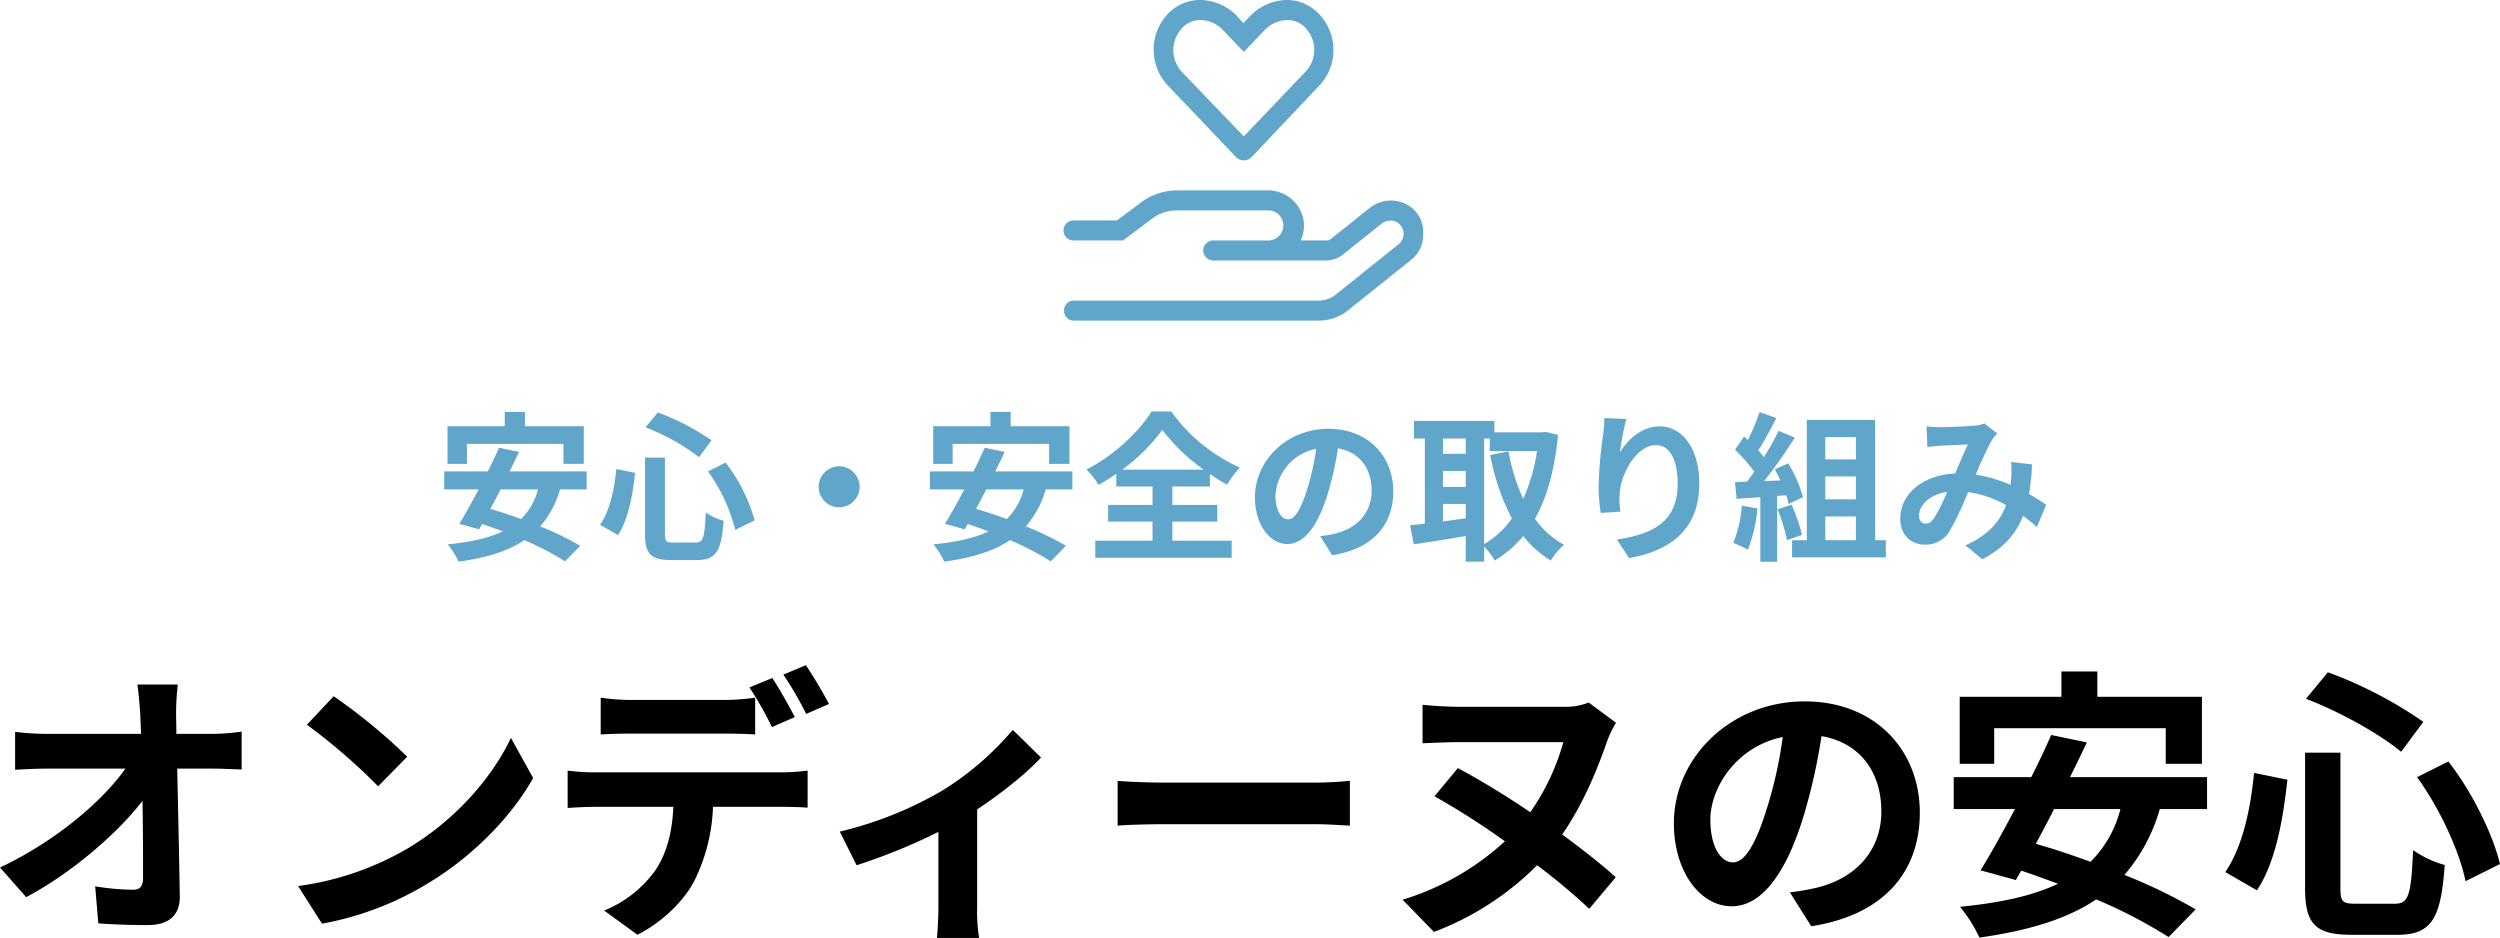
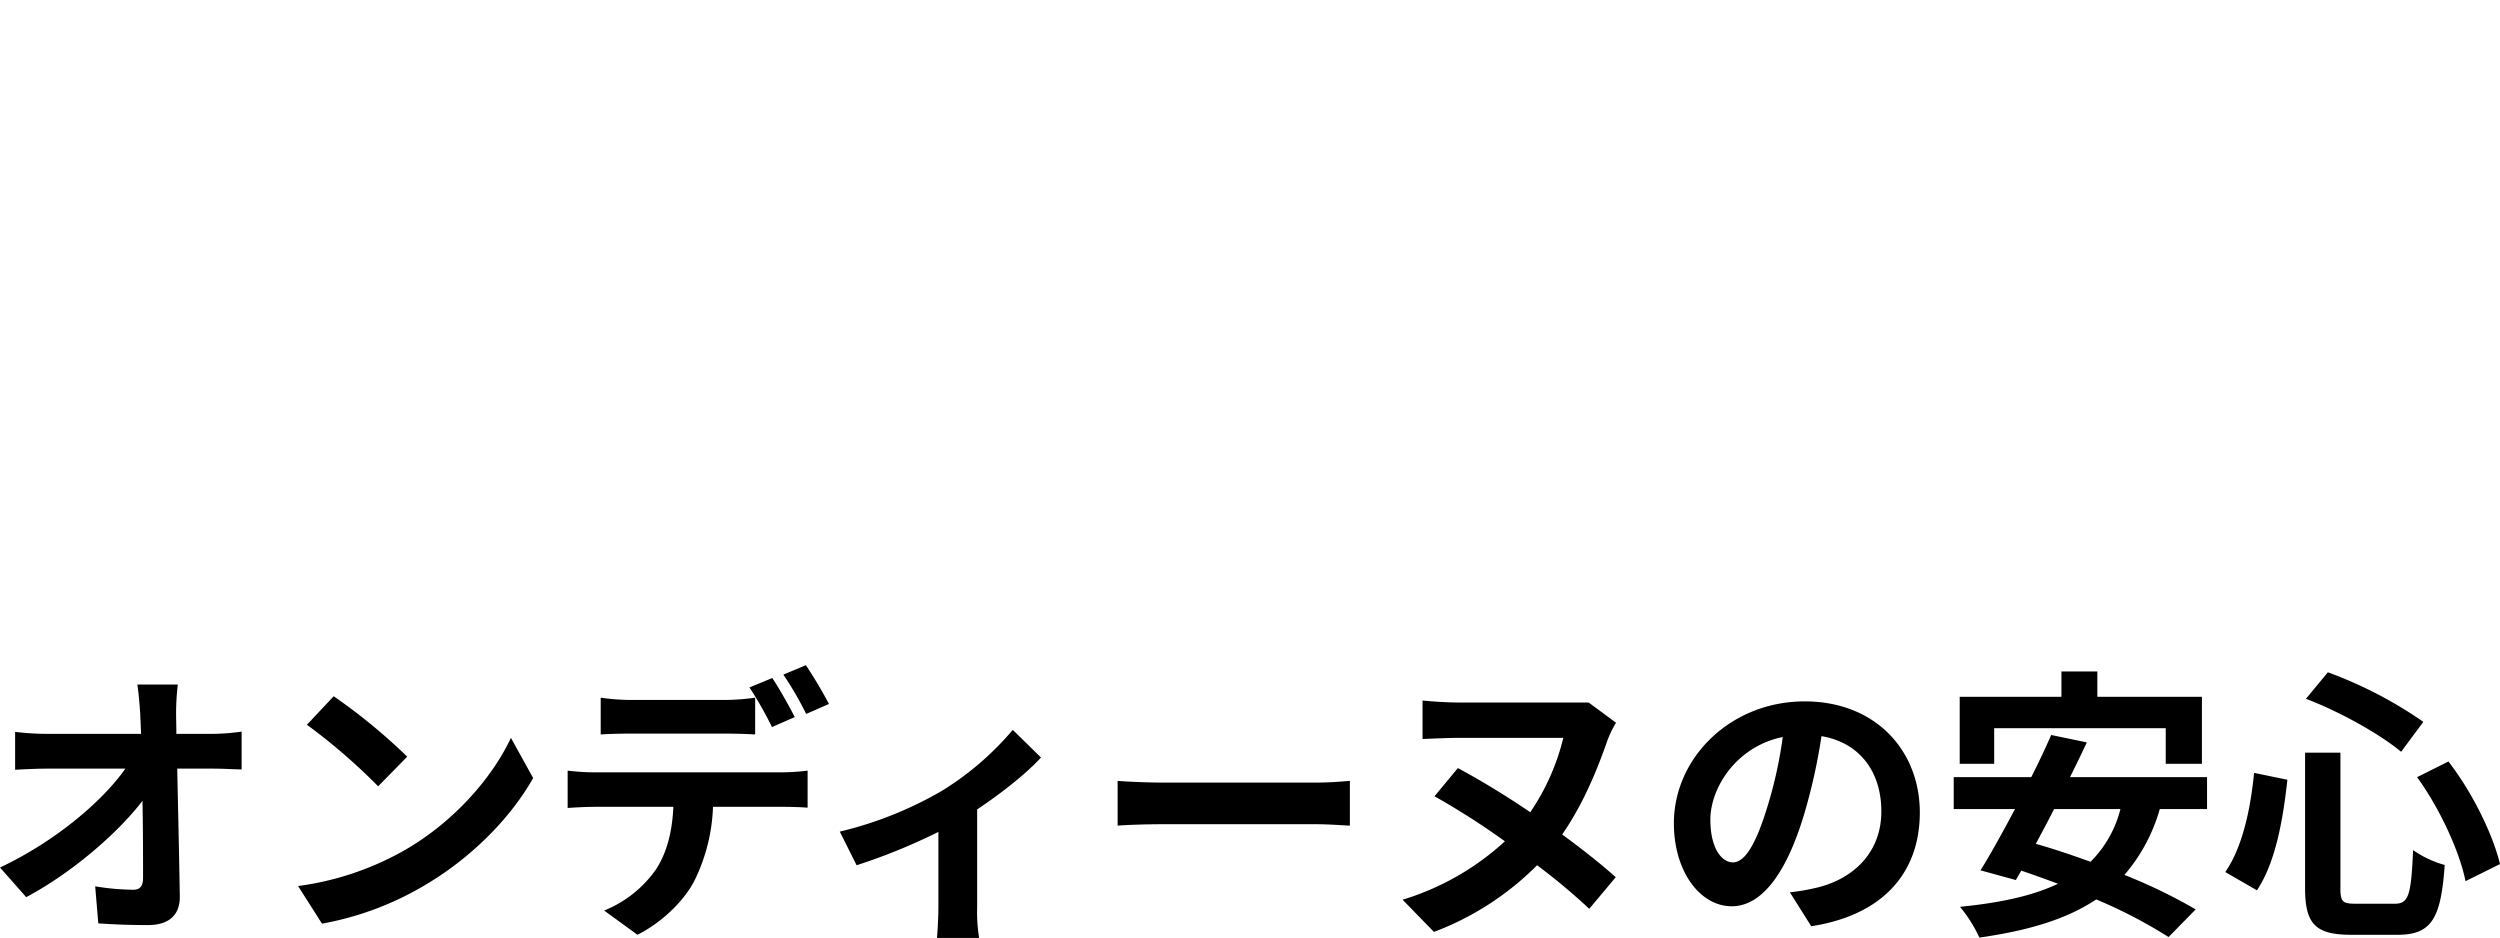
<svg xmlns="http://www.w3.org/2000/svg" width="561.472" height="210.642" viewBox="0 0 561.472 210.642">
  <g id="グループ_510" data-name="グループ 510" transform="translate(-3615.64 -6846.99)">
-     <path id="パス_487" data-name="パス 487" d="M-1.8-27.773a2.455,2.455,0,0,0,3.586,0l15.2-16.059a11.657,11.657,0,0,0-.795-16.692C11.219-64.832,4.749-62.9,1.441-59.439L-.127-57.81l-1.448-1.635c-3.22-3.393-9.731-5.446-14.864-1.086a11.75,11.75,0,0,0-.661,16.7Zm-11.658-29.35c2.939-2.531,6.792-1.212,8.7.809l4.745,4.958,4.745-4.958c1.9-1.987,5.764-3.341,8.7-.809a7.118,7.118,0,0,1,.474,10.145L-.014-32.386l-14.034-14.6A7.252,7.252,0,0,1-13.458-57.123ZM38-16.087a7.331,7.331,0,0,0-4.939-1.88,7.78,7.78,0,0,0-4.868,1.7l-8.641,6.92a1.528,1.528,0,0,1-.956.335H12.74a7.731,7.731,0,0,0,.668-4.532,8.087,8.087,0,0,0-8.12-6.71H-15.019A13.687,13.687,0,0,0-23.1-17.544l-5.414,4.04H-38.25a2.256,2.256,0,0,0-2.25,2.249A2.24,2.24,0,0,0-38.377-9h11.251l6.59-4.963a9.083,9.083,0,0,1,5.4-1.792H5.49a3.375,3.375,0,0,1,3.375,3.374A3.373,3.373,0,0,1,5.49-9.007H-6.877a2.265,2.265,0,0,0-2.25,2.249A2.265,2.265,0,0,0-6.877-4.51H18.464a6.053,6.053,0,0,0,3.743-1.3l8.665-6.922a3.352,3.352,0,0,1,2.056-.738,2.864,2.864,0,0,1,1.934.738,2.984,2.984,0,0,1-.123,4.586L20.578,3.186A6.018,6.018,0,0,1,16.821,4.5H-38.25A2.15,2.15,0,0,0-40.373,6.75a2.133,2.133,0,0,0,2,2.25h55.2a10.556,10.556,0,0,0,6.556-2.3L37.564-4.65a6.966,6.966,0,0,0,2.686-5.622A6.9,6.9,0,0,0,38-16.087Z" transform="translate(3895 6910)" fill="#60a6cb" />
-     <path id="パス_488" data-name="パス 488" d="M-174.492-23.328h21.672v4.5h4.572v-8.46H-161.46v-3.2H-166v3.2h-12.852v8.46h4.356ZM-158.544-13.1a14.283,14.283,0,0,1-3.78,6.66c-2.376-.864-4.716-1.656-6.912-2.268.756-1.4,1.548-2.88,2.3-4.392Zm10.944,0v-4.032h-17.316c.756-1.512,1.476-2.988,2.124-4.392l-4.5-.936c-.72,1.656-1.584,3.492-2.52,5.328H-179.6V-13.1h7.74c-1.548,2.916-3.06,5.652-4.356,7.74l4.464,1.224.684-1.188c1.512.5,3.06,1.08,4.644,1.656-3.24,1.548-7.344,2.412-12.384,2.916a17.482,17.482,0,0,1,2.448,3.888c6.048-.864,10.944-2.268,14.76-4.824A61.825,61.825,0,0,1-152.46,3.06l3.42-3.492a66.167,66.167,0,0,0-9-4.356,21.845,21.845,0,0,0,4.464-8.316Zm27.252-4.032A38.344,38.344,0,0,1-114.228-4l4.356-2.16a38.477,38.477,0,0,0-6.516-12.96Zm-20.592-.54c-.468,4.788-1.512,9.432-3.636,12.528l4,2.3c2.376-3.528,3.312-9.036,3.852-13.968Zm6.552-9.36a48.105,48.105,0,0,1,12.024,6.7l2.808-3.78a53.209,53.209,0,0,0-12.06-6.264Zm-.108,6.8v17.1c0,4.5,1.26,5.9,5.832,5.9h5.868c4.32,0,5.472-2.124,5.94-8.82a13.071,13.071,0,0,1-4-1.872c-.252,5.652-.54,6.768-2.3,6.768h-4.932c-1.692,0-1.944-.252-1.944-1.98v-17.1Zm43.6,1.944a4.64,4.64,0,0,0-4.608,4.608A4.64,4.64,0,0,0-90.9-9.072a4.64,4.64,0,0,0,4.608-4.608A4.64,4.64,0,0,0-90.9-18.288Zm25.488-5.04H-43.74v4.5h4.572v-8.46H-52.38v-3.2h-4.536v3.2H-69.768v8.46h4.356ZM-49.464-13.1a14.283,14.283,0,0,1-3.78,6.66C-55.62-7.308-57.96-8.1-60.156-8.712c.756-1.4,1.548-2.88,2.3-4.392Zm10.944,0v-4.032H-55.836c.756-1.512,1.476-2.988,2.124-4.392l-4.5-.936c-.72,1.656-1.584,3.492-2.52,5.328h-9.792V-13.1h7.74c-1.548,2.916-3.06,5.652-4.356,7.74l4.464,1.224.684-1.188c1.512.5,3.06,1.08,4.644,1.656-3.24,1.548-7.344,2.412-12.384,2.916a17.482,17.482,0,0,1,2.448,3.888c6.048-.864,10.944-2.268,14.76-4.824A61.826,61.826,0,0,1-43.38,3.06l3.42-3.492a66.166,66.166,0,0,0-9-4.356A21.845,21.845,0,0,0-44.5-13.1Zm11.2-4.428a41.473,41.473,0,0,0,9-8.928,43.385,43.385,0,0,0,9.288,8.928ZM-16.056-5.868h10.08V-9.612h-10.08v-4.14h8.424V-16.56a45.639,45.639,0,0,0,3.888,2.412A20.859,20.859,0,0,1-.9-18,38.047,38.047,0,0,1-16.308-30.6h-4.428c-2.664,4.392-8.46,9.936-14.616,13.032a15.817,15.817,0,0,1,2.7,3.456,46.062,46.062,0,0,0,4-2.484v2.844h8.136v4.14h-9.972v3.744h9.972v4.284H-33.372V2.268H-2.736V-1.584h-13.32Zm49.608-6.8c0-7.848-5.616-14.04-14.544-14.04C9.684-26.712,2.484-19.62,2.484-11.3,2.484-5.22,5.8-.828,9.792-.828c3.924,0,7.02-4.464,9.18-11.736a72.8,72.8,0,0,0,2.16-9.756c4.86.828,7.56,4.536,7.56,9.5,0,5.256-3.6,8.568-8.208,9.648a27.689,27.689,0,0,1-3.348.576l2.7,4.284C28.908.288,33.552-5.076,33.552-12.672Zm-26.46.9a11.332,11.332,0,0,1,9.144-10.44A54.037,54.037,0,0,1,14.328-13.5c-1.476,4.86-2.88,7.128-4.392,7.128C8.532-6.372,7.092-8.136,7.092-11.772ZM53.964-24.516h1.26v2.808h10.62a40.832,40.832,0,0,1-3.1,10.728,43.412,43.412,0,0,1-3.312-10.656l-4.1.828a51.007,51.007,0,0,0,4.86,14.256A19.518,19.518,0,0,1,53.964-.828ZM44.712-9.828h5.112v3.24c-1.728.216-3.456.468-5.112.684Zm0-7.416h5.112v3.6H44.712Zm5.112-7.272v3.42H44.712v-3.42Zm17.928-1.512-.72.108H56.268v-2.556H38.2v3.96h2.448V-5.4c-1.224.144-2.34.252-3.312.36L38.16-.756c3.312-.5,7.524-1.152,11.664-1.872v5.76h4.14V-.252A17.123,17.123,0,0,1,56.34,2.88a24.662,24.662,0,0,0,6.408-5.508A22.711,22.711,0,0,0,68.94,2.88,15.54,15.54,0,0,1,71.892-.648,19.8,19.8,0,0,1,65.376-6.48C68.076-11.3,69.8-17.5,70.56-25.344ZM85.9-28.908l-4.932-.216a31.884,31.884,0,0,1-.288,3.78,94.724,94.724,0,0,0-1.008,11.52,40.72,40.72,0,0,0,.468,6.012L84.564-8.1a18.824,18.824,0,0,1-.18-3.816c.18-4.752,3.888-11.124,8.136-11.124,3.024,0,4.9,3.1,4.9,8.64,0,8.712-5.652,11.34-13.644,12.564L86.508,2.34c9.54-1.728,15.768-6.588,15.768-16.776,0-7.92-3.888-12.816-8.892-12.816-4.068,0-7.2,3.024-8.928,5.832A58.7,58.7,0,0,1,85.9-28.908Zm25.92,19.476a26.174,26.174,0,0,1-1.908,8.352A21.16,21.16,0,0,1,113.184.468a33.284,33.284,0,0,0,2.16-9.288Zm10.008-2.34a19.592,19.592,0,0,1,.5,1.944l3.24-1.512a29.36,29.36,0,0,0-3.312-7.6L119.232-17.6c.432.756.864,1.62,1.26,2.484l-3.636.144a115.9,115.9,0,0,0,6.876-9.756L120.1-26.244a56.29,56.29,0,0,1-3.312,5.9c-.36-.468-.792-1.008-1.26-1.512,1.3-2.016,2.772-4.788,4.068-7.272l-3.78-1.332a47.587,47.587,0,0,1-2.628,6.264l-.864-.756L110.3-22a33.915,33.915,0,0,1,4.32,4.932c-.54.792-1.116,1.548-1.656,2.232l-2.664.108.36,3.744,5.328-.36V3.168h3.78v-14.8Zm-1.98,3.132a36.639,36.639,0,0,1,2.124,6.948l3.384-1.188a41.053,41.053,0,0,0-2.34-6.768Zm10.728,1.62h6.876v5.328h-6.876Zm6.876-17.82v5h-6.876v-5Zm0,13.968h-6.876V-16.02h6.876Zm4.32,9.18v-27H126.432v27H123.12V2.16h21.06V-1.692Zm11.556-25.56.18,4.644c.936-.144,2.2-.252,2.916-.288,1.656-.108,4.752-.216,6.192-.288-.828,1.692-1.872,4.14-2.88,6.516C152.5-16.344,147.42-12.1,147.42-6.516c0,3.636,2.376,5.832,5.544,5.832a6.275,6.275,0,0,0,5.616-3.168,70.763,70.763,0,0,0,4.068-8.64,24.96,24.96,0,0,1,8.532,2.916c-1.188,3.276-3.708,6.7-9.144,9.036l3.816,3.132C170.676.072,173.412-3.1,175-7.164a37.536,37.536,0,0,1,3.1,2.52l2.088-5c-1.044-.72-2.34-1.548-3.852-2.412a58.467,58.467,0,0,0,.684-6.66l-4.716-.54a23.711,23.711,0,0,1,0,3.924c-.036.4-.072.792-.108,1.224a32.393,32.393,0,0,0-7.812-2.3,76.7,76.7,0,0,1,3.6-7.74,8.678,8.678,0,0,1,1.224-1.512L166.32-27.9a7.734,7.734,0,0,1-2.448.5c-1.692.144-5.508.324-7.56.324C155.52-27.072,154.3-27.144,153.324-27.252ZM151.632-7.2c0-2.268,2.268-4.716,6.3-5.328a40.316,40.316,0,0,1-2.916,5.868c-.648.9-1.152,1.26-1.872,1.26C152.316-5.4,151.632-6.012,151.632-7.2Z" transform="translate(3895 6970)" fill="#60a6cb" />
-     <path id="パス_489" data-name="パス 489" d="M-239.424-51.264h-9.088c.256,1.664.448,3.712.64,6.464q.1,2.112.192,4.608h-21.184a61.264,61.264,0,0,1-7.1-.448v8.512c2.24-.128,4.992-.256,7.3-.256H-251.2c-5.12,7.3-15.68,16.32-28.16,22.208l5.888,6.656c10.112-5.376,20.48-14.272,26.112-21.632.128,6.592.128,12.992.128,17.28,0,1.856-.64,2.688-2.24,2.688a54.361,54.361,0,0,1-8.512-.768l.7,8.32c3.648.256,7.232.384,11.136.384,4.864,0,7.232-2.368,7.168-6.464-.128-8.64-.384-19.328-.576-28.672h8.256c1.728,0,4.16.128,6.208.192V-40.7a49.476,49.476,0,0,1-6.656.512h-8c0-1.664-.064-3.2-.064-4.608A54.742,54.742,0,0,1-239.424-51.264Zm35.008,2.624-6.016,6.4a133.071,133.071,0,0,1,16,13.824l6.528-6.656A129.259,129.259,0,0,0-204.416-48.64Zm-8,42.624,5.376,8.448A69.31,69.31,0,0,0-183.3-6.592c10.3-6.208,18.816-15.04,23.68-23.68l-4.992-9.024c-4.032,8.64-12.352,18.432-23.3,24.9A65.964,65.964,0,0,1-212.416-6.016Zm67.968-42.3v8.256c1.92-.128,4.672-.192,6.848-.192h20.928c2.24,0,4.736.064,6.912.192V-48.32a50.236,50.236,0,0,1-6.912.512H-137.6A47.884,47.884,0,0,1-144.448-48.32Zm-7.424,16.384v8.384c1.792-.128,4.288-.256,6.144-.256h17.6c-.256,5.376-1.344,10.176-3.968,14.144A26.135,26.135,0,0,1-143.68-.512l7.488,5.44c5.7-2.88,10.624-7.808,12.864-12.288a40.6,40.6,0,0,0,4.1-16.448h15.424c1.792,0,4.224.064,5.824.192v-8.32a48.4,48.4,0,0,1-5.824.384h-41.92A48.727,48.727,0,0,1-151.872-31.936Zm45.952-20.8-5.12,2.112a81.488,81.488,0,0,1,5.056,8.9l5.12-2.24C-102.08-46.336-104.32-50.368-105.92-52.736Zm7.552-2.88-5.056,2.112a75.507,75.507,0,0,1,5.12,8.832l5.12-2.24A100.1,100.1,0,0,0-98.368-55.616Zm7.616,37.376,3.776,7.552a133.516,133.516,0,0,0,18.368-7.488v16.9c0,2.24-.192,5.632-.32,6.912h9.472A35.632,35.632,0,0,1-59.9-1.28V-23.232c5.7-3.776,11.328-8.32,14.336-11.648L-51.9-41.088a66.679,66.679,0,0,1-15.936,13.7A84.509,84.509,0,0,1-90.752-18.24Zm62.4-11.392v10.048c2.368-.192,6.656-.32,10.3-.32H16.32c2.688,0,5.952.256,7.488.32V-29.632c-1.664.128-4.48.384-7.488.384H-18.048C-21.376-29.248-26.048-29.44-28.352-29.632ZM83.584-42.688,77.44-47.232a13.614,13.614,0,0,1-4.8.96H48.384c-2.88,0-6.4-.256-8.256-.448v8.64c1.856-.064,5.632-.256,8.256-.256h23.36A51.01,51.01,0,0,1,64.32-22.592a185.729,185.729,0,0,0-16.256-9.92l-5.248,6.336A169.943,169.943,0,0,1,58.624-16.064,59.588,59.588,0,0,1,35.648-2.944l7.04,7.232A64.984,64.984,0,0,0,65.856-10.688,140.276,140.276,0,0,1,77.568-.9L83.52-8c-3.2-2.88-7.424-6.208-12.032-9.6,3.9-5.632,7.1-12.352,10.048-20.8A22.458,22.458,0,0,1,83.584-42.688Zm68.224,20.16c0-13.952-9.984-24.96-25.856-24.96-16.576,0-29.376,12.608-29.376,27.392,0,10.816,5.888,18.624,12.992,18.624,6.976,0,12.48-7.936,16.32-20.864a129.43,129.43,0,0,0,3.84-17.344c8.64,1.472,13.44,8.064,13.44,16.9,0,9.344-6.4,15.232-14.592,17.152a49.224,49.224,0,0,1-5.952,1.024l4.8,7.616C143.552.512,151.808-9.024,151.808-22.528Zm-47.04,1.6c0-7.04,5.7-16.384,16.256-18.56A96.066,96.066,0,0,1,117.632-24c-2.624,8.64-5.12,12.672-7.808,12.672C107.328-11.328,104.768-14.464,104.768-20.928Zm63.744-20.544H207.04v8h8.128v-15.04H191.68v-5.7h-8.064v5.7H160.768v15.04h7.744ZM196.864-23.3a25.391,25.391,0,0,1-6.72,11.84c-4.224-1.536-8.384-2.944-12.288-4.032,1.344-2.5,2.752-5.12,4.1-7.808Zm19.456,0v-7.168H185.536c1.344-2.688,2.624-5.312,3.776-7.808l-8-1.664c-1.28,2.944-2.816,6.208-4.48,9.472H159.424V-23.3h13.76c-2.752,5.184-5.44,10.048-7.744,13.76l7.936,2.176,1.216-2.112c2.688.9,5.44,1.92,8.256,2.944-5.76,2.752-13.056,4.288-22.016,5.184a31.079,31.079,0,0,1,4.352,6.912c10.752-1.536,19.456-4.032,26.24-8.576A109.912,109.912,0,0,1,207.68,5.44l6.08-6.208a117.629,117.629,0,0,0-16-7.744A38.836,38.836,0,0,0,205.7-23.3Zm47.168-7.168c5.12,7.04,9.6,16.832,10.88,23.36l7.744-3.84c-1.6-6.656-6.144-16-11.584-23.04Zm-36.608-.96c-.832,8.512-2.688,16.768-6.464,22.272l7.1,4.1c4.224-6.272,5.888-16.064,6.848-24.832Zm11.648-16.64c7.552,2.88,16.448,7.808,21.376,11.9l4.992-6.72a94.6,94.6,0,0,0-21.44-11.136Zm-.192,12.1v30.4c0,8,2.24,10.5,10.368,10.5h10.432c7.68,0,9.728-3.776,10.56-15.68a23.237,23.237,0,0,1-7.1-3.328c-.448,10.048-.96,12.032-4.1,12.032h-8.768c-3.008,0-3.456-.448-3.456-3.52v-30.4Z" transform="translate(3895 7052)" />
+     <path id="パス_489" data-name="パス 489" d="M-239.424-51.264h-9.088c.256,1.664.448,3.712.64,6.464q.1,2.112.192,4.608h-21.184a61.264,61.264,0,0,1-7.1-.448v8.512c2.24-.128,4.992-.256,7.3-.256H-251.2c-5.12,7.3-15.68,16.32-28.16,22.208l5.888,6.656c10.112-5.376,20.48-14.272,26.112-21.632.128,6.592.128,12.992.128,17.28,0,1.856-.64,2.688-2.24,2.688a54.361,54.361,0,0,1-8.512-.768l.7,8.32c3.648.256,7.232.384,11.136.384,4.864,0,7.232-2.368,7.168-6.464-.128-8.64-.384-19.328-.576-28.672h8.256c1.728,0,4.16.128,6.208.192V-40.7a49.476,49.476,0,0,1-6.656.512h-8c0-1.664-.064-3.2-.064-4.608A54.742,54.742,0,0,1-239.424-51.264Zm35.008,2.624-6.016,6.4a133.071,133.071,0,0,1,16,13.824l6.528-6.656A129.259,129.259,0,0,0-204.416-48.64Zm-8,42.624,5.376,8.448A69.31,69.31,0,0,0-183.3-6.592c10.3-6.208,18.816-15.04,23.68-23.68l-4.992-9.024c-4.032,8.64-12.352,18.432-23.3,24.9A65.964,65.964,0,0,1-212.416-6.016Zm67.968-42.3v8.256c1.92-.128,4.672-.192,6.848-.192h20.928c2.24,0,4.736.064,6.912.192V-48.32a50.236,50.236,0,0,1-6.912.512H-137.6A47.884,47.884,0,0,1-144.448-48.32Zm-7.424,16.384v8.384c1.792-.128,4.288-.256,6.144-.256h17.6c-.256,5.376-1.344,10.176-3.968,14.144A26.135,26.135,0,0,1-143.68-.512l7.488,5.44c5.7-2.88,10.624-7.808,12.864-12.288a40.6,40.6,0,0,0,4.1-16.448h15.424c1.792,0,4.224.064,5.824.192v-8.32a48.4,48.4,0,0,1-5.824.384h-41.92A48.727,48.727,0,0,1-151.872-31.936Zm45.952-20.8-5.12,2.112a81.488,81.488,0,0,1,5.056,8.9l5.12-2.24C-102.08-46.336-104.32-50.368-105.92-52.736Zm7.552-2.88-5.056,2.112a75.507,75.507,0,0,1,5.12,8.832l5.12-2.24A100.1,100.1,0,0,0-98.368-55.616Zm7.616,37.376,3.776,7.552a133.516,133.516,0,0,0,18.368-7.488v16.9c0,2.24-.192,5.632-.32,6.912h9.472A35.632,35.632,0,0,1-59.9-1.28V-23.232c5.7-3.776,11.328-8.32,14.336-11.648L-51.9-41.088a66.679,66.679,0,0,1-15.936,13.7A84.509,84.509,0,0,1-90.752-18.24Zm62.4-11.392v10.048c2.368-.192,6.656-.32,10.3-.32H16.32c2.688,0,5.952.256,7.488.32V-29.632c-1.664.128-4.48.384-7.488.384H-18.048C-21.376-29.248-26.048-29.44-28.352-29.632ZM83.584-42.688,77.44-47.232H48.384c-2.88,0-6.4-.256-8.256-.448v8.64c1.856-.064,5.632-.256,8.256-.256h23.36A51.01,51.01,0,0,1,64.32-22.592a185.729,185.729,0,0,0-16.256-9.92l-5.248,6.336A169.943,169.943,0,0,1,58.624-16.064,59.588,59.588,0,0,1,35.648-2.944l7.04,7.232A64.984,64.984,0,0,0,65.856-10.688,140.276,140.276,0,0,1,77.568-.9L83.52-8c-3.2-2.88-7.424-6.208-12.032-9.6,3.9-5.632,7.1-12.352,10.048-20.8A22.458,22.458,0,0,1,83.584-42.688Zm68.224,20.16c0-13.952-9.984-24.96-25.856-24.96-16.576,0-29.376,12.608-29.376,27.392,0,10.816,5.888,18.624,12.992,18.624,6.976,0,12.48-7.936,16.32-20.864a129.43,129.43,0,0,0,3.84-17.344c8.64,1.472,13.44,8.064,13.44,16.9,0,9.344-6.4,15.232-14.592,17.152a49.224,49.224,0,0,1-5.952,1.024l4.8,7.616C143.552.512,151.808-9.024,151.808-22.528Zm-47.04,1.6c0-7.04,5.7-16.384,16.256-18.56A96.066,96.066,0,0,1,117.632-24c-2.624,8.64-5.12,12.672-7.808,12.672C107.328-11.328,104.768-14.464,104.768-20.928Zm63.744-20.544H207.04v8h8.128v-15.04H191.68v-5.7h-8.064v5.7H160.768v15.04h7.744ZM196.864-23.3a25.391,25.391,0,0,1-6.72,11.84c-4.224-1.536-8.384-2.944-12.288-4.032,1.344-2.5,2.752-5.12,4.1-7.808Zm19.456,0v-7.168H185.536c1.344-2.688,2.624-5.312,3.776-7.808l-8-1.664c-1.28,2.944-2.816,6.208-4.48,9.472H159.424V-23.3h13.76c-2.752,5.184-5.44,10.048-7.744,13.76l7.936,2.176,1.216-2.112c2.688.9,5.44,1.92,8.256,2.944-5.76,2.752-13.056,4.288-22.016,5.184a31.079,31.079,0,0,1,4.352,6.912c10.752-1.536,19.456-4.032,26.24-8.576A109.912,109.912,0,0,1,207.68,5.44l6.08-6.208a117.629,117.629,0,0,0-16-7.744A38.836,38.836,0,0,0,205.7-23.3Zm47.168-7.168c5.12,7.04,9.6,16.832,10.88,23.36l7.744-3.84c-1.6-6.656-6.144-16-11.584-23.04Zm-36.608-.96c-.832,8.512-2.688,16.768-6.464,22.272l7.1,4.1c4.224-6.272,5.888-16.064,6.848-24.832Zm11.648-16.64c7.552,2.88,16.448,7.808,21.376,11.9l4.992-6.72a94.6,94.6,0,0,0-21.44-11.136Zm-.192,12.1v30.4c0,8,2.24,10.5,10.368,10.5h10.432c7.68,0,9.728-3.776,10.56-15.68a23.237,23.237,0,0,1-7.1-3.328c-.448,10.048-.96,12.032-4.1,12.032h-8.768c-3.008,0-3.456-.448-3.456-3.52v-30.4Z" transform="translate(3895 7052)" />
  </g>
</svg>